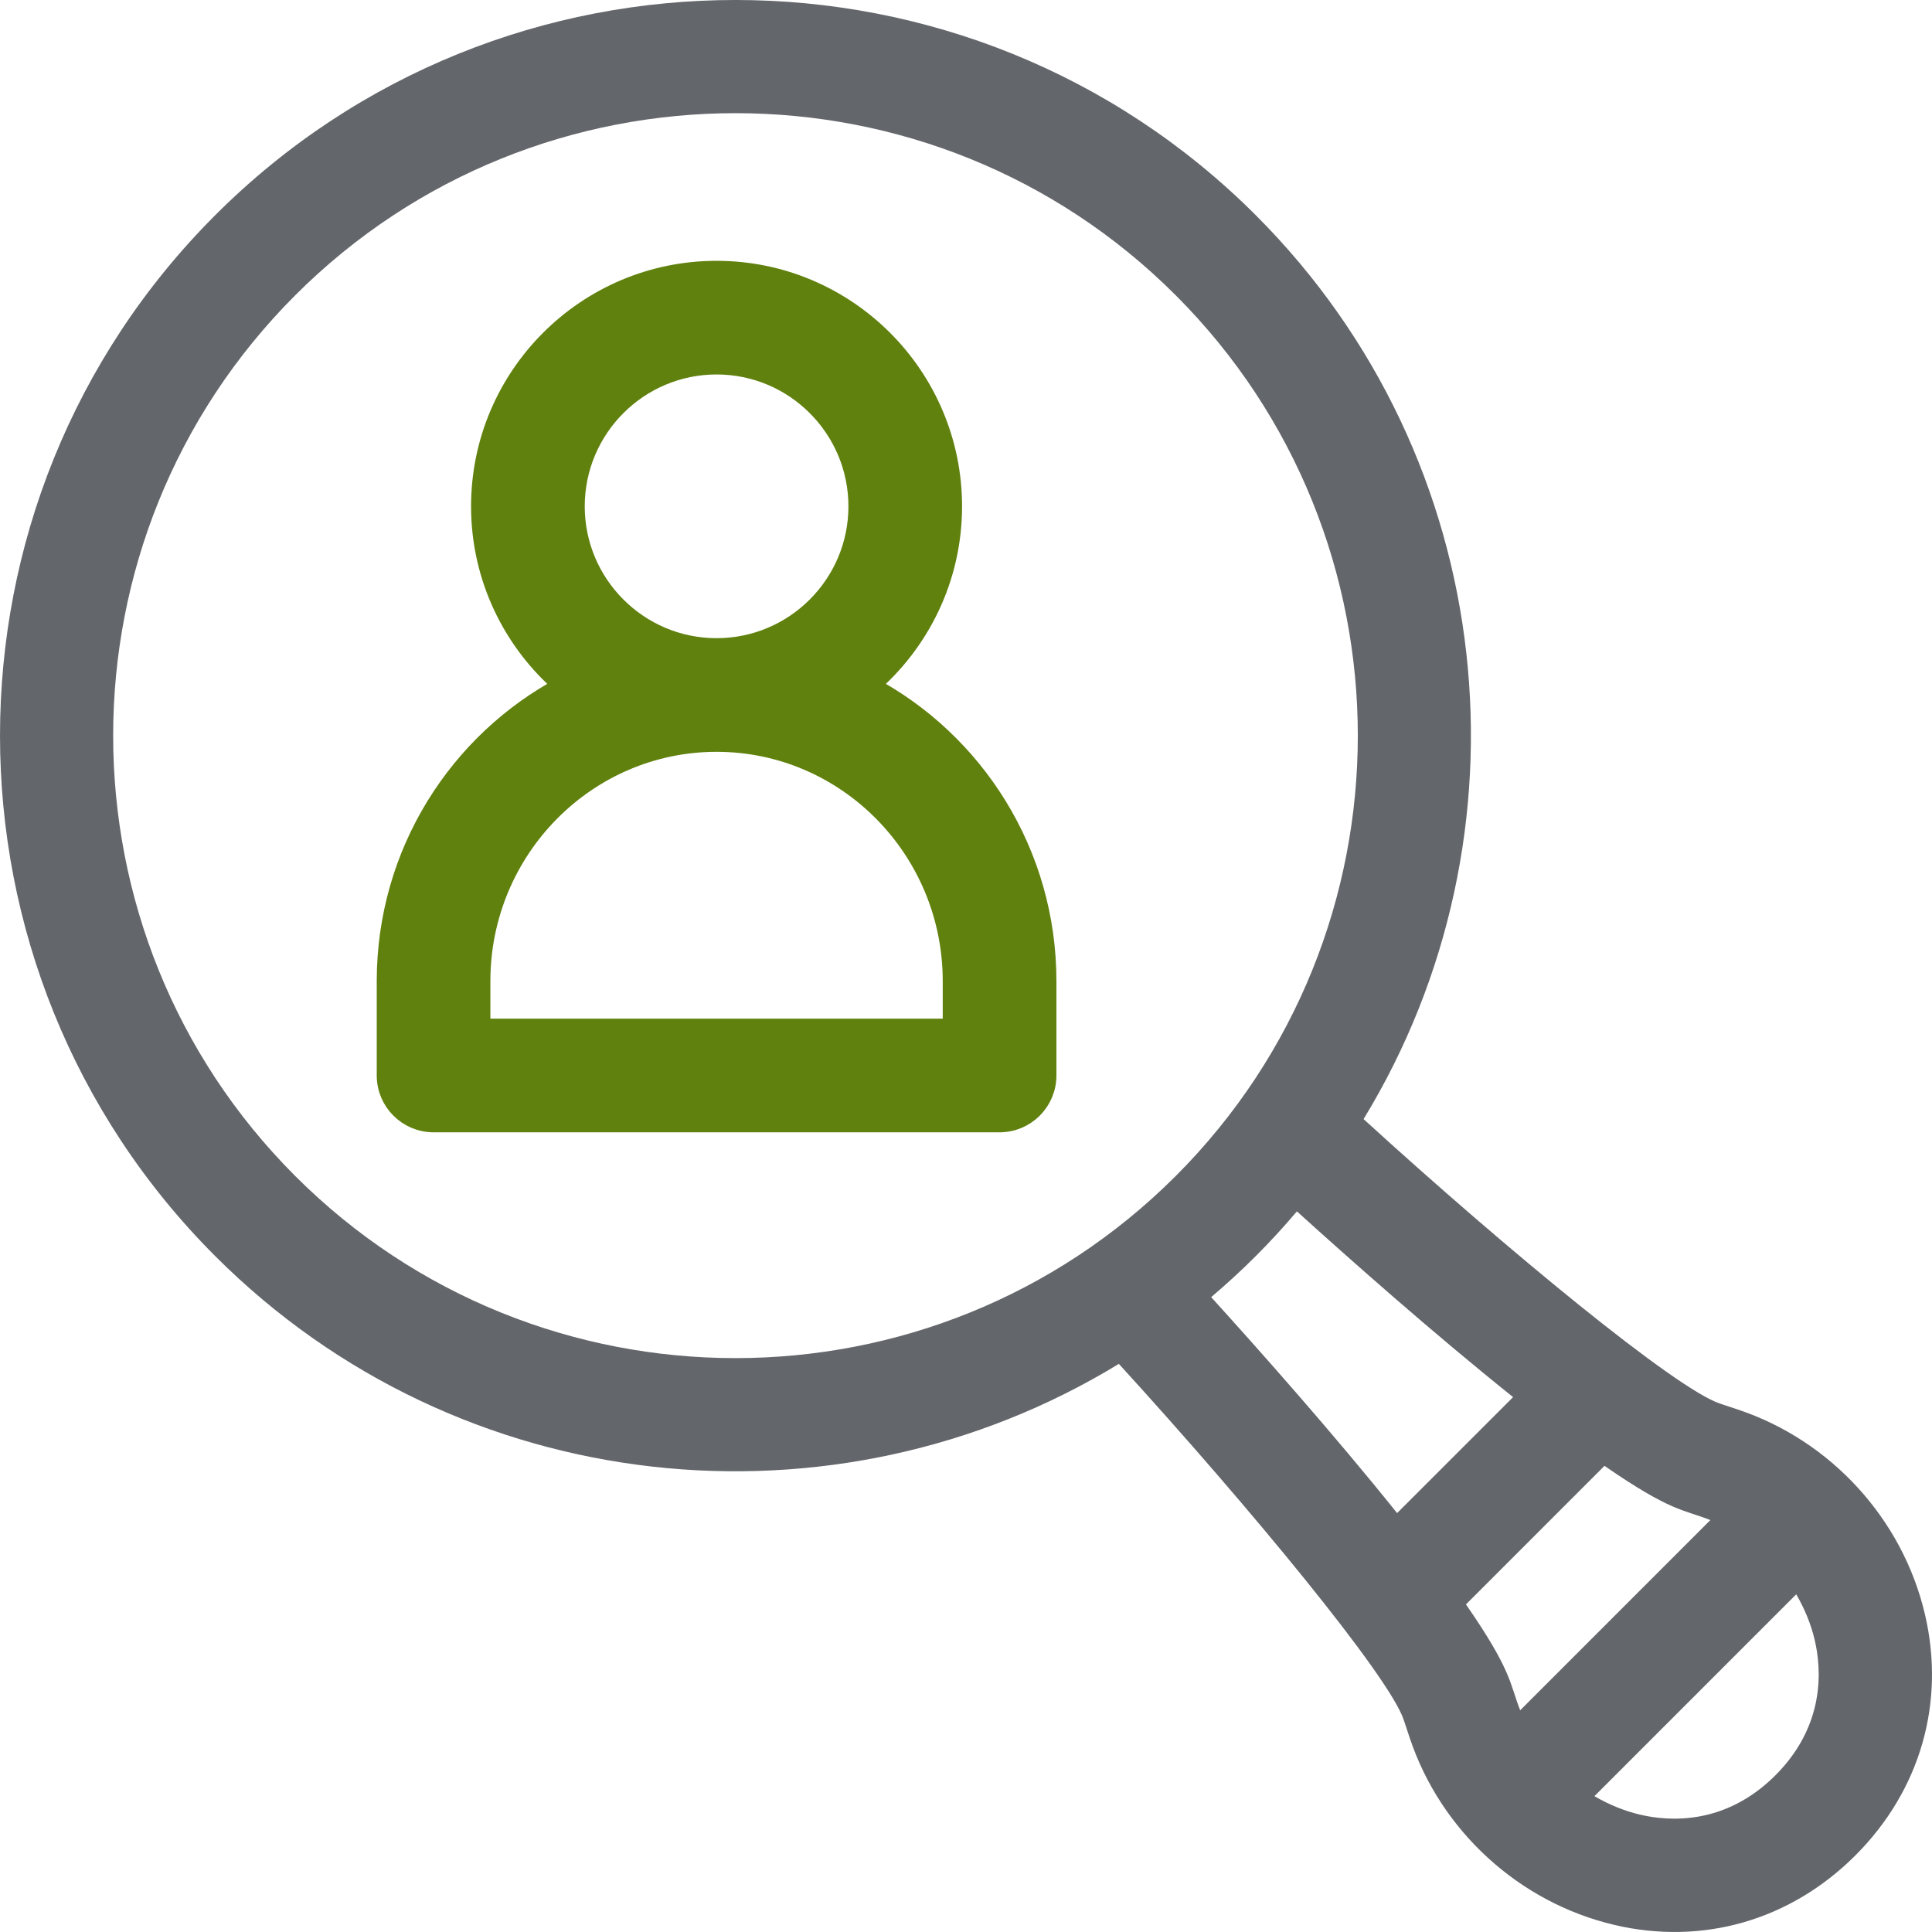
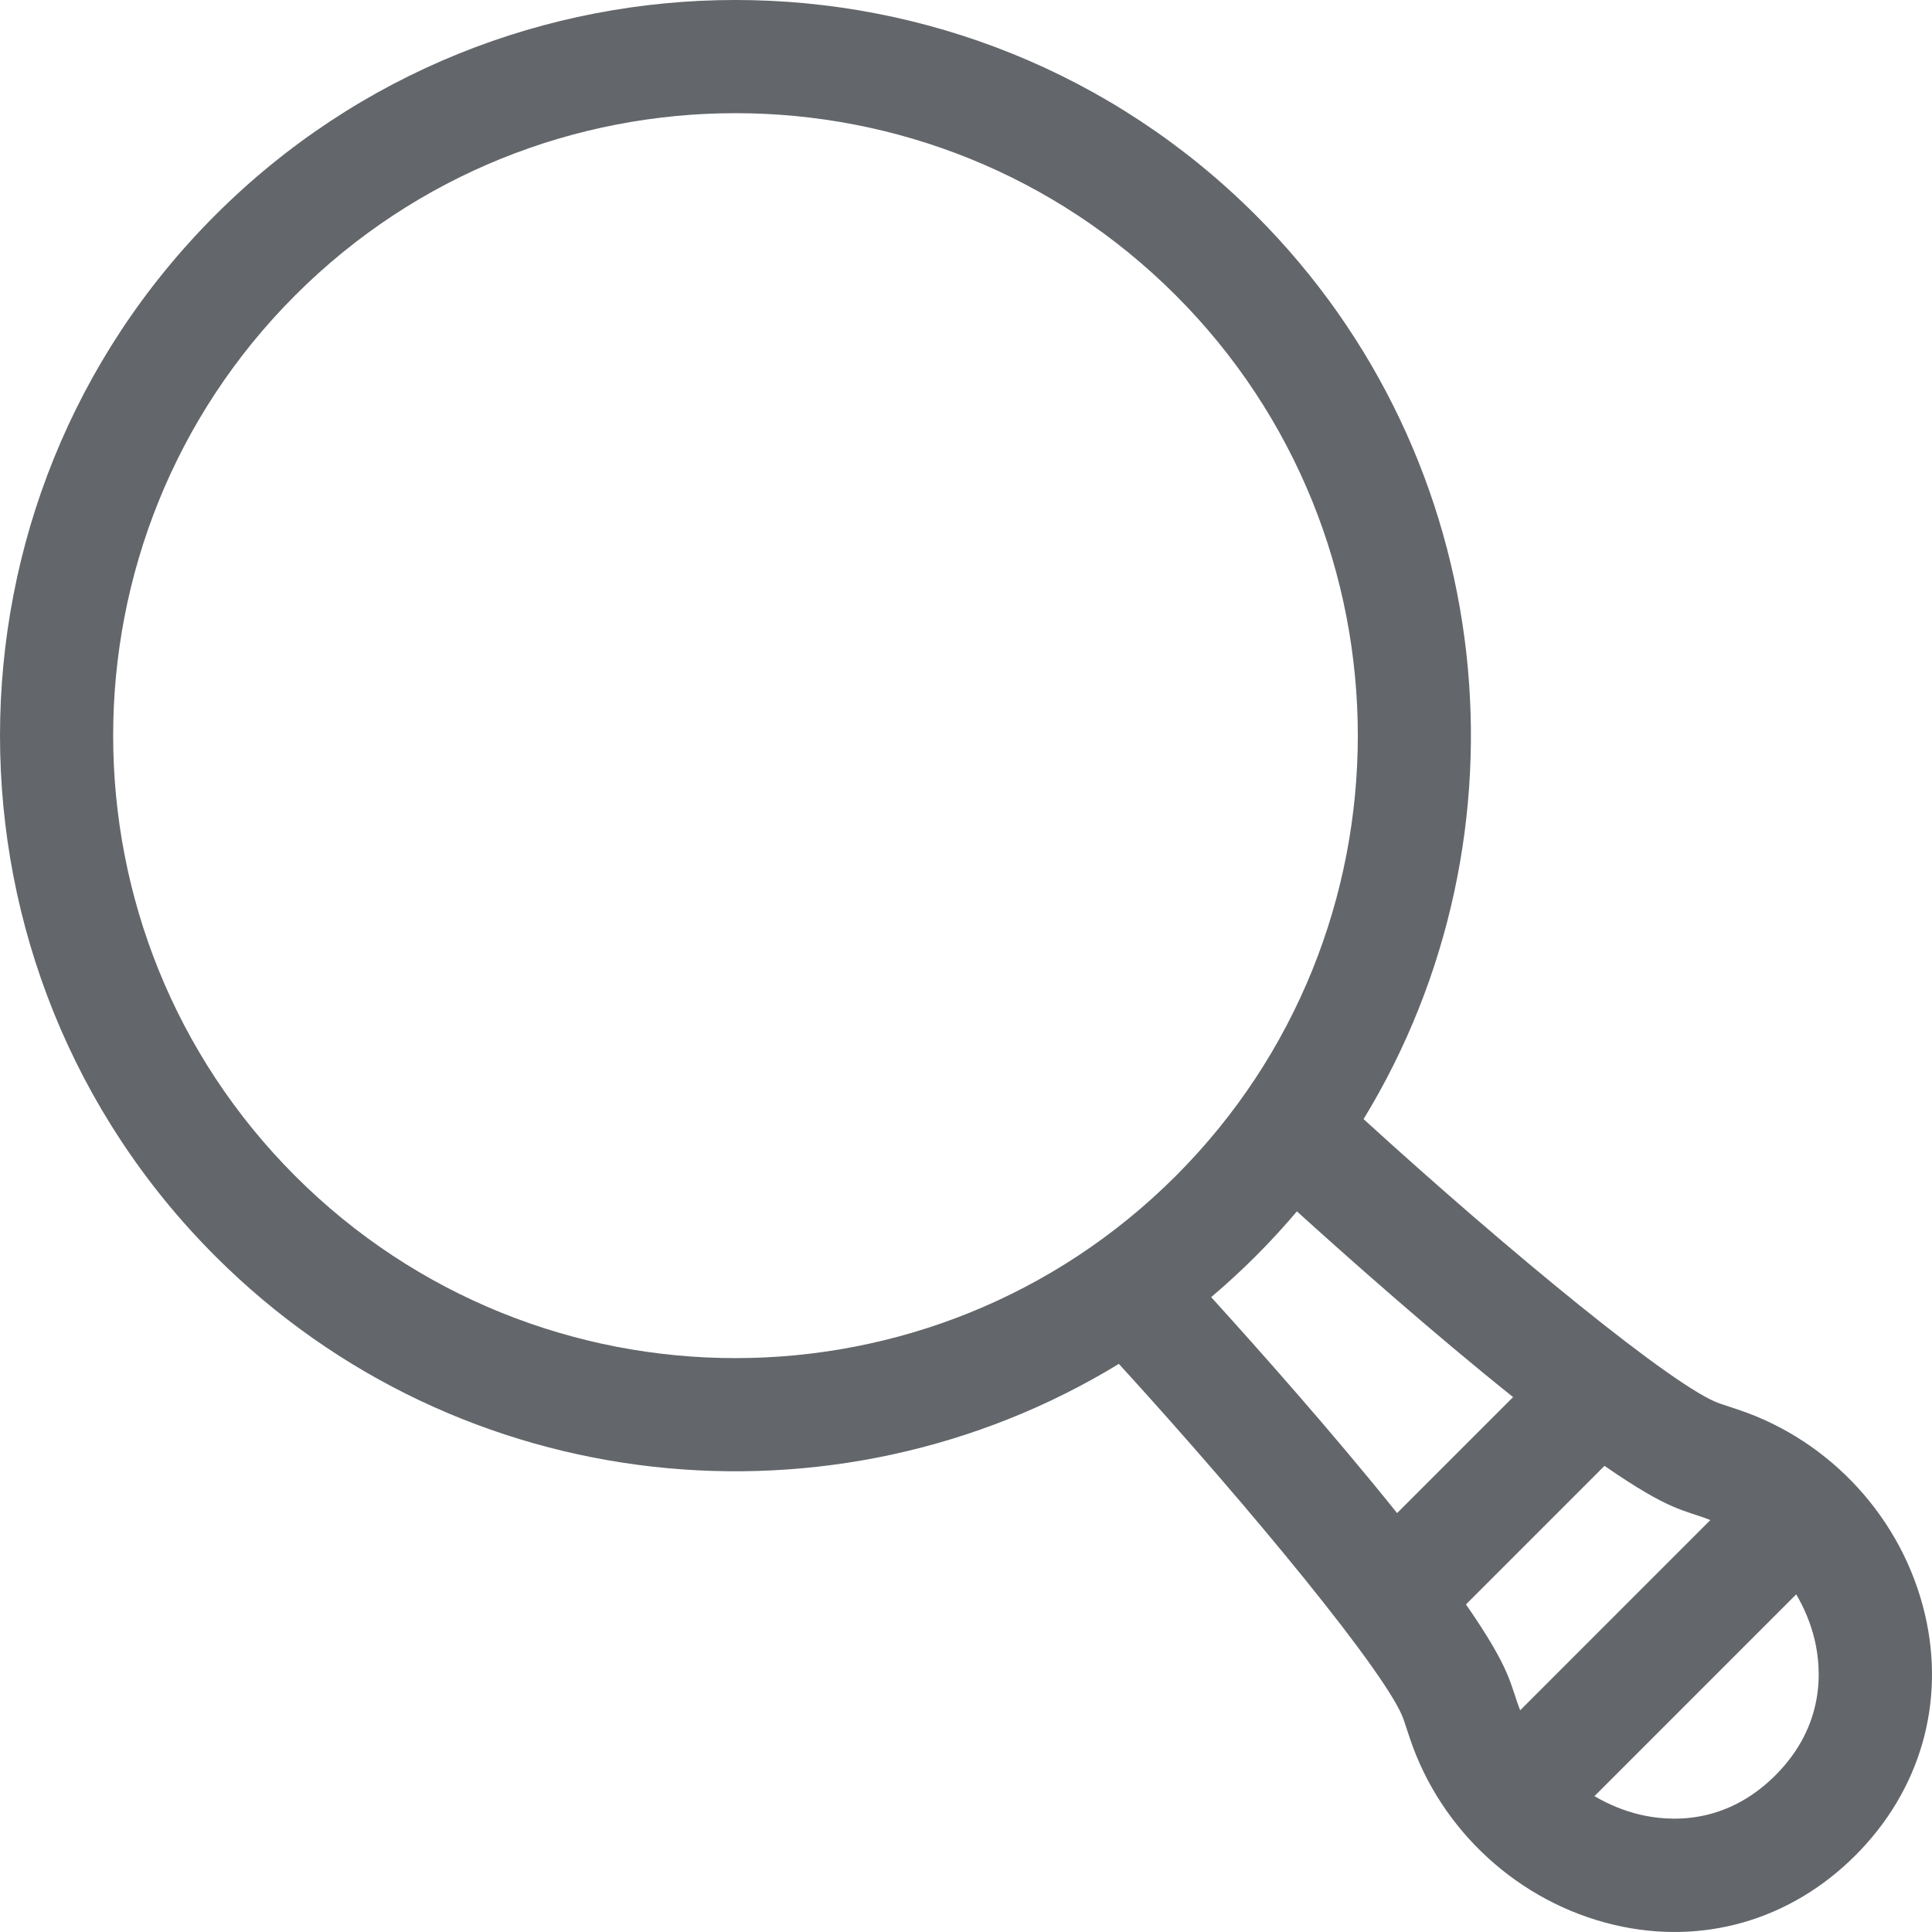
<svg xmlns="http://www.w3.org/2000/svg" width="50" height="50" viewBox="0 0 50 50">
  <g fill="none" fill-rule="evenodd">
    <path fill="#63666A" d="M45.947,45.945 C44.648,47.243 43.196,47.14 42.445,46.963 C42.03,46.865 41.632,46.7 41.264,46.484 L46.486,41.261 C46.701,41.629 46.866,42.026 46.964,42.441 C47.141,43.192 47.245,44.647 45.947,45.945 Z M37.939,41.522 L41.524,37.936 C43.255,39.133 43.565,39.063 44.264,39.339 L39.342,44.262 C39.067,43.566 39.139,43.256 37.939,41.522 Z M36.157,39.159 C34.504,37.095 32.555,34.903 31.345,33.57 C31.741,33.234 32.126,32.881 32.5,32.507 C32.874,32.133 33.228,31.747 33.564,31.35 C34.877,32.54 37.081,34.496 39.159,36.157 L36.157,39.159 Z M7.64,30.435 C1.358,24.151 1.358,13.926 7.64,7.642 C13.923,1.358 24.145,1.358 30.428,7.642 C36.711,13.926 36.711,24.151 30.428,30.435 C24.145,36.719 13.923,36.719 7.64,30.435 Z M49.815,41.768 C49.234,39.307 47.381,37.281 44.979,36.48 L44.511,36.324 C43.37,35.944 39.017,32.365 35.289,28.962 C39.763,21.631 38.834,11.906 32.5,5.57 C25.075,-1.857 12.993,-1.857 5.569,5.57 C-1.856,12.996 -1.856,25.08 5.569,32.507 C11.897,38.837 21.616,39.778 28.956,35.297 C32.369,39.036 35.955,43.389 36.328,44.509 L36.484,44.978 C37.285,47.38 39.311,49.234 41.772,49.815 C44.052,50.353 46.33,49.705 48.018,48.017 C49.7,46.334 50.355,44.057 49.815,41.768 Z" />
-     <path fill="#60810E" stroke="#60810E" stroke-width=".5" d="M24.648,25.392 C24.648,21.981 21.91,19.207 18.545,19.207 C15.18,19.207 12.441,21.981 12.441,25.392 L12.441,26.613 L24.648,26.613 L24.648,25.392 Z M14.883,13.104 C14.883,15.123 16.526,16.766 18.545,16.766 C20.564,16.766 22.207,15.123 22.207,13.104 C22.207,11.084 20.564,9.441 18.545,9.441 C16.526,9.441 14.883,11.084 14.883,13.104 Z M27.09,25.392 L27.09,27.833 C27.09,28.507 26.543,29.054 25.869,29.054 L18.545,29.054 L11.221,29.054 C10.547,29.054 10,28.507 10,27.833 L10,25.392 C10,22.075 11.864,19.19 14.59,17.747 C13.276,16.626 12.441,14.961 12.441,13.104 C12.441,9.738 15.18,7 18.545,7 C21.91,7 24.648,9.738 24.648,13.104 C24.648,14.961 23.813,16.626 22.5,17.747 C25.225,19.19 27.09,22.075 27.09,25.392 Z" />
  </g>
</svg>